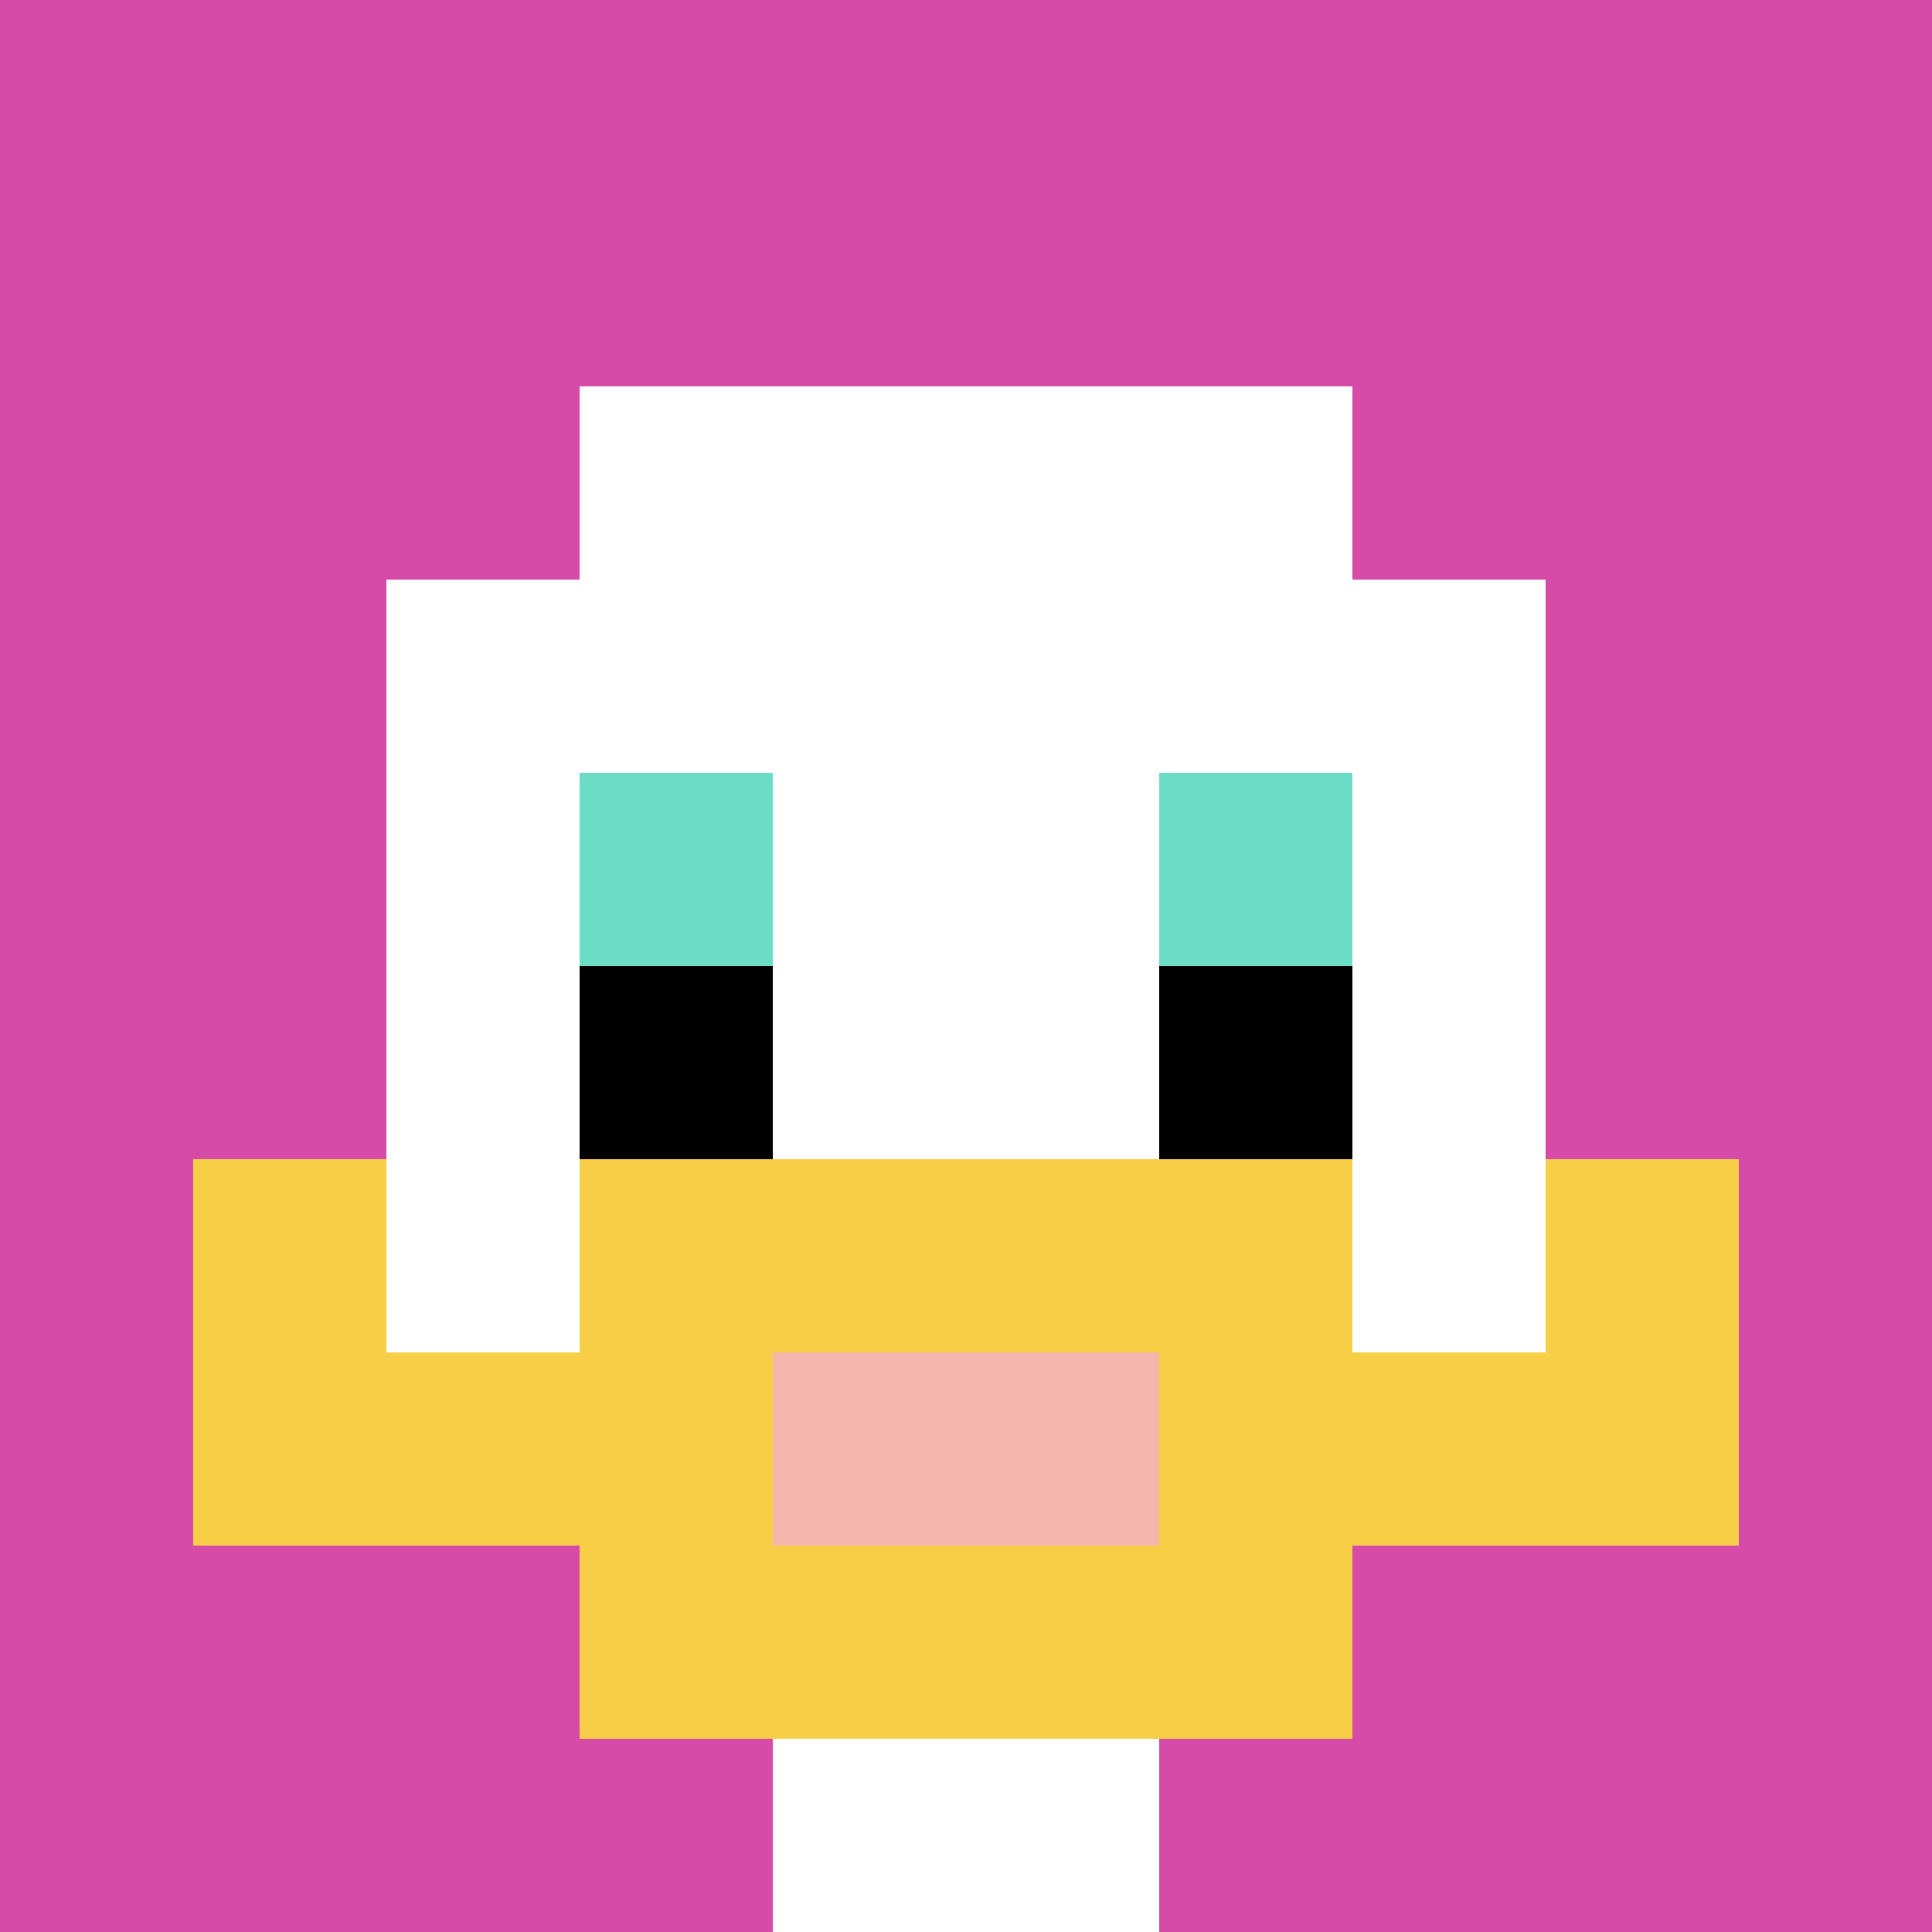
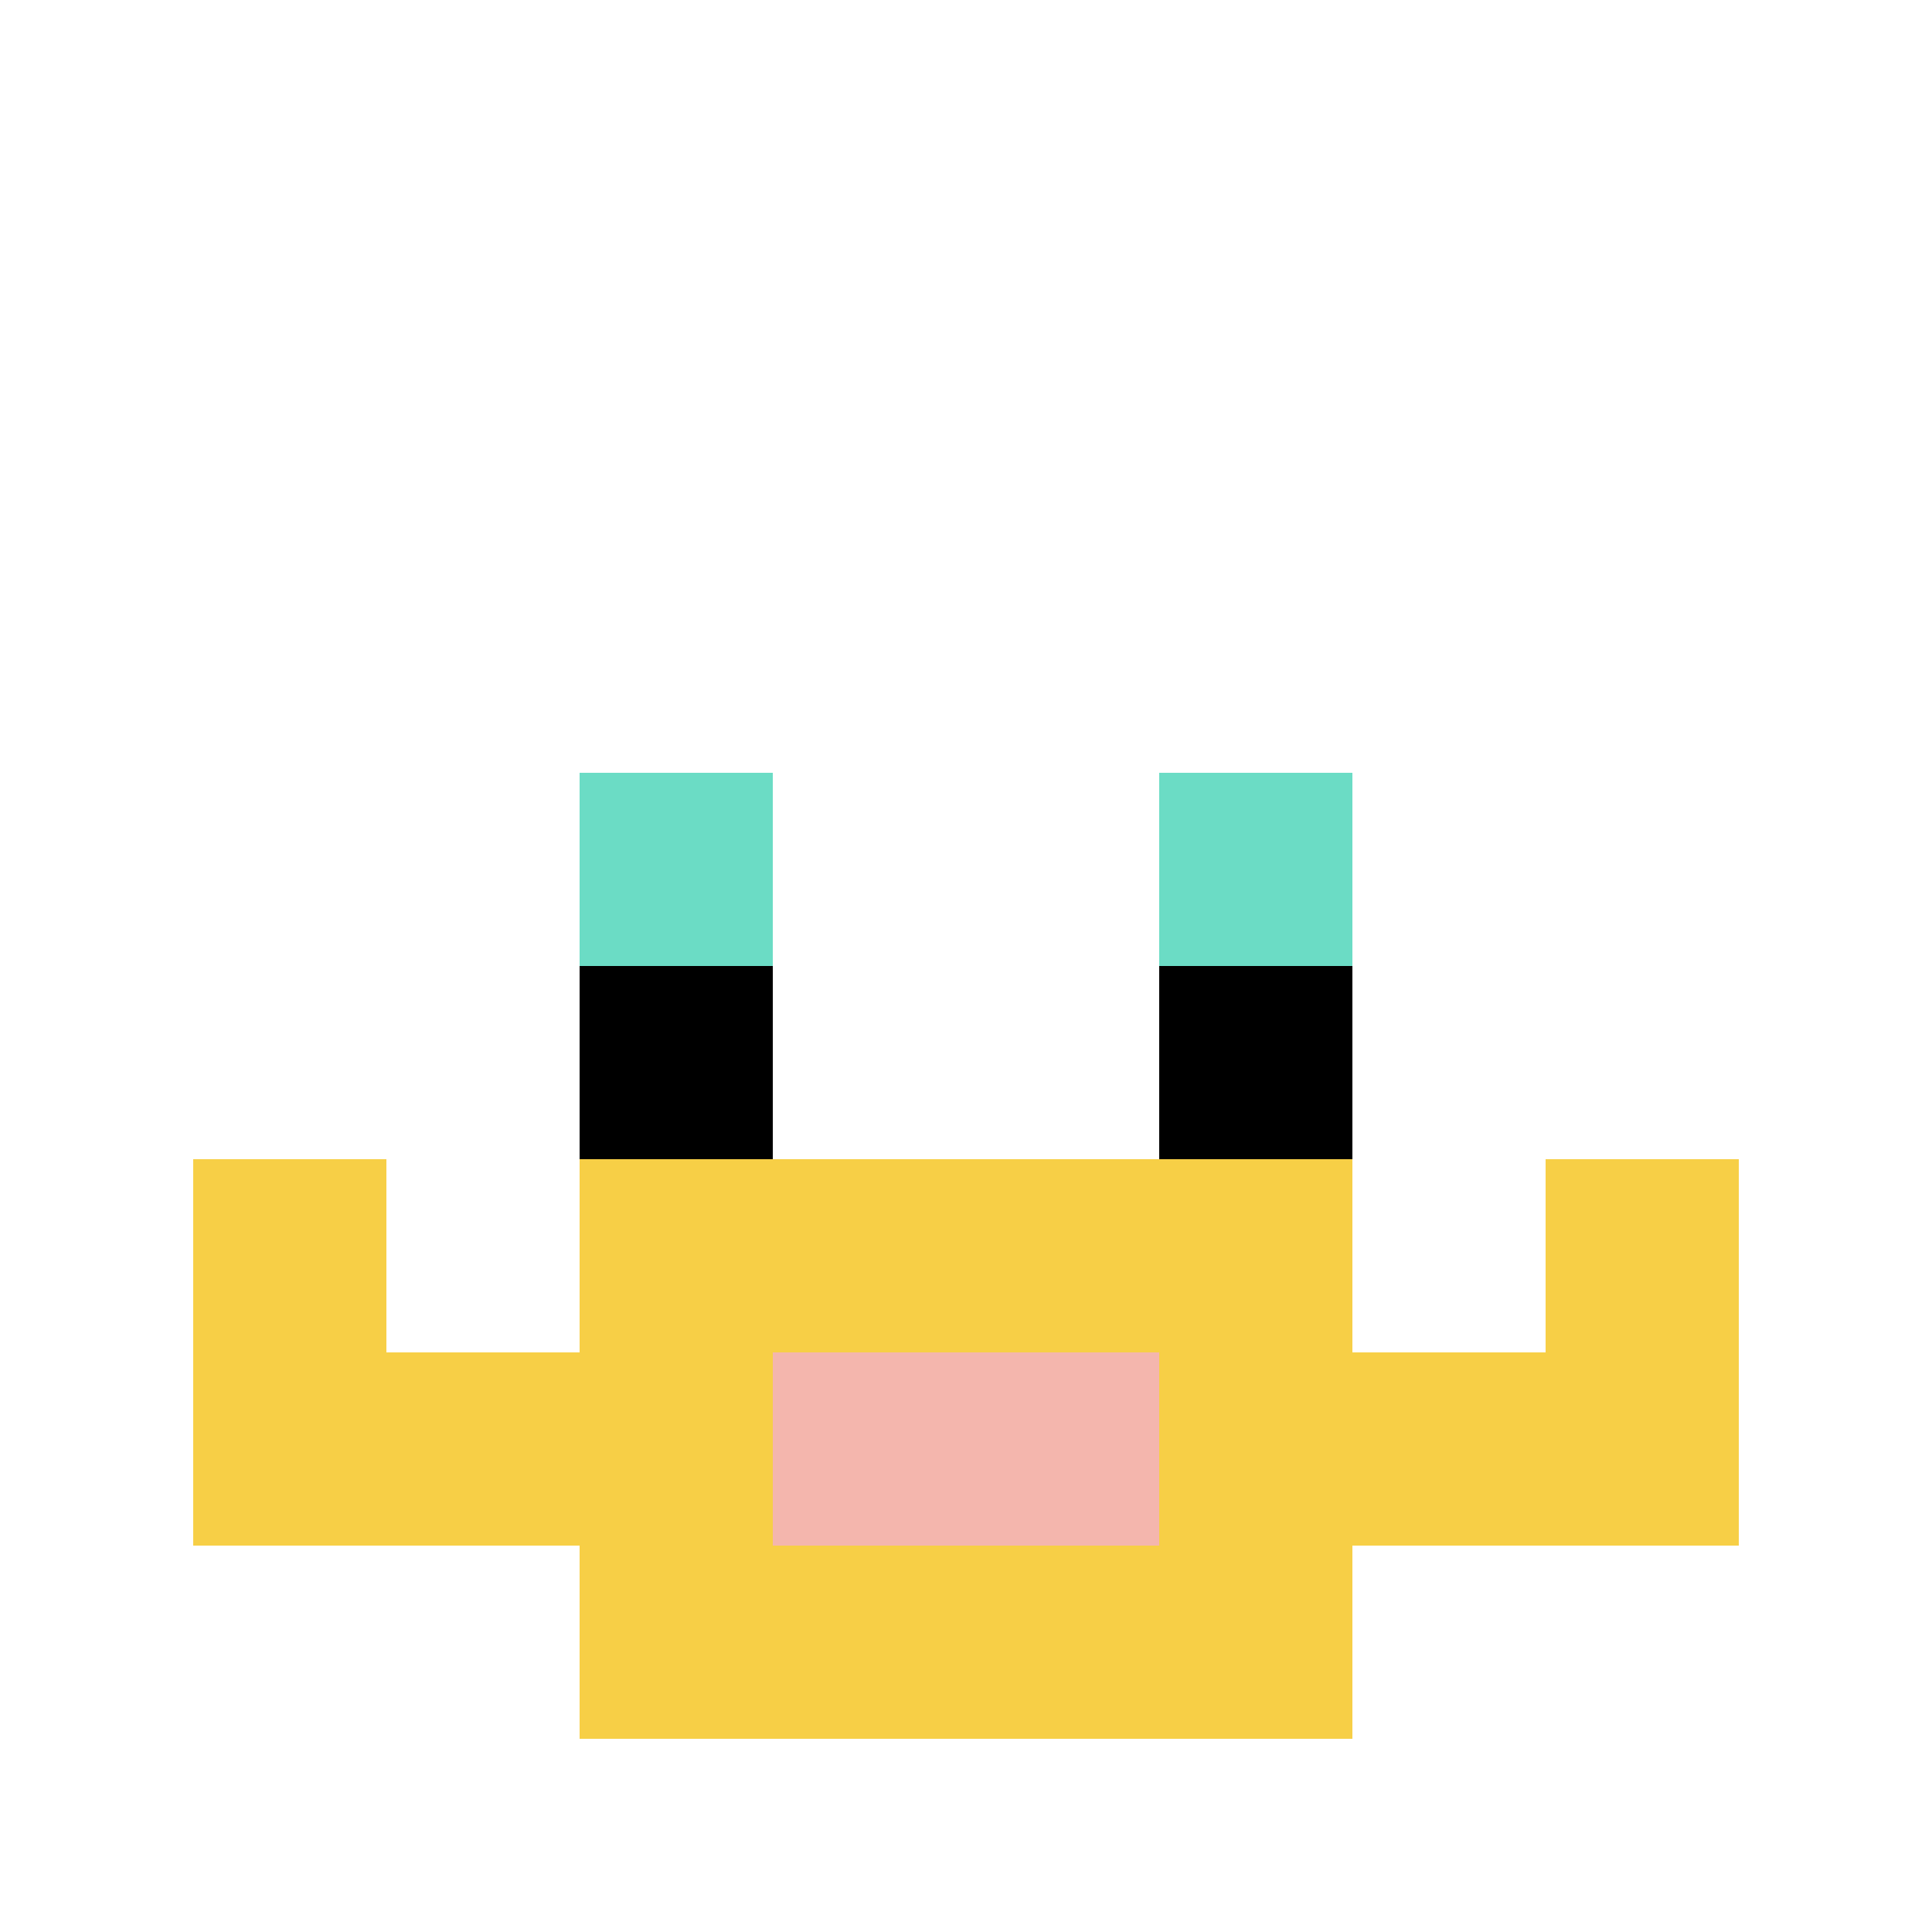
<svg xmlns="http://www.w3.org/2000/svg" version="1.1" width="697" height="697">
  <title>'goose-pfp-879326' by Dmitri Cherniak</title>
  <desc>seed=879326
backgroundColor=#ffffff
padding=20
innerPadding=0
timeout=500
dimension=1
border=false
Save=function(){return n.handleSave()}
frame=557

Rendered at Sun Sep 15 2024 23:40:24 GMT+0800 (中国标准时间)
Generated in &lt;1ms
</desc>
  <defs />
  <rect width="100%" height="100%" fill="#ffffff" />
  <g>
    <g id="0-0">
-       <rect x="0" y="0" height="697" width="697" fill="#D74BA8" />
      <g>
        <rect id="0-0-3-2-4-7" x="209.1" y="139.4" width="278.8" height="487.9" fill="#ffffff" />
        <rect id="0-0-2-3-6-5" x="139.4" y="209.1" width="418.2" height="348.5" fill="#ffffff" />
-         <rect id="0-0-4-8-2-2" x="278.8" y="557.6" width="139.4" height="139.4" fill="#ffffff" />
        <rect id="0-0-1-7-8-1" x="69.7" y="487.9" width="557.6" height="69.7" fill="#F7CF46" />
        <rect id="0-0-3-6-4-3" x="209.1" y="418.2" width="278.8" height="209.1" fill="#F7CF46" />
        <rect id="0-0-4-7-2-1" x="278.8" y="487.9" width="139.4" height="69.7" fill="#F4B6AD" />
        <rect id="0-0-1-6-1-2" x="69.7" y="418.2" width="69.7" height="139.4" fill="#F7CF46" />
        <rect id="0-0-8-6-1-2" x="557.6" y="418.2" width="69.7" height="139.4" fill="#F7CF46" />
        <rect id="0-0-3-4-1-1" x="209.1" y="278.8" width="69.7" height="69.7" fill="#6BDCC5" />
        <rect id="0-0-6-4-1-1" x="418.2" y="278.8" width="69.7" height="69.7" fill="#6BDCC5" />
        <rect id="0-0-3-5-1-1" x="209.1" y="348.5" width="69.7" height="69.7" fill="#000000" />
        <rect id="0-0-6-5-1-1" x="418.2" y="348.5" width="69.7" height="69.7" fill="#000000" />
      </g>
      <rect x="0" y="0" stroke="white" stroke-width="0" height="697" width="697" fill="none" />
    </g>
  </g>
</svg>